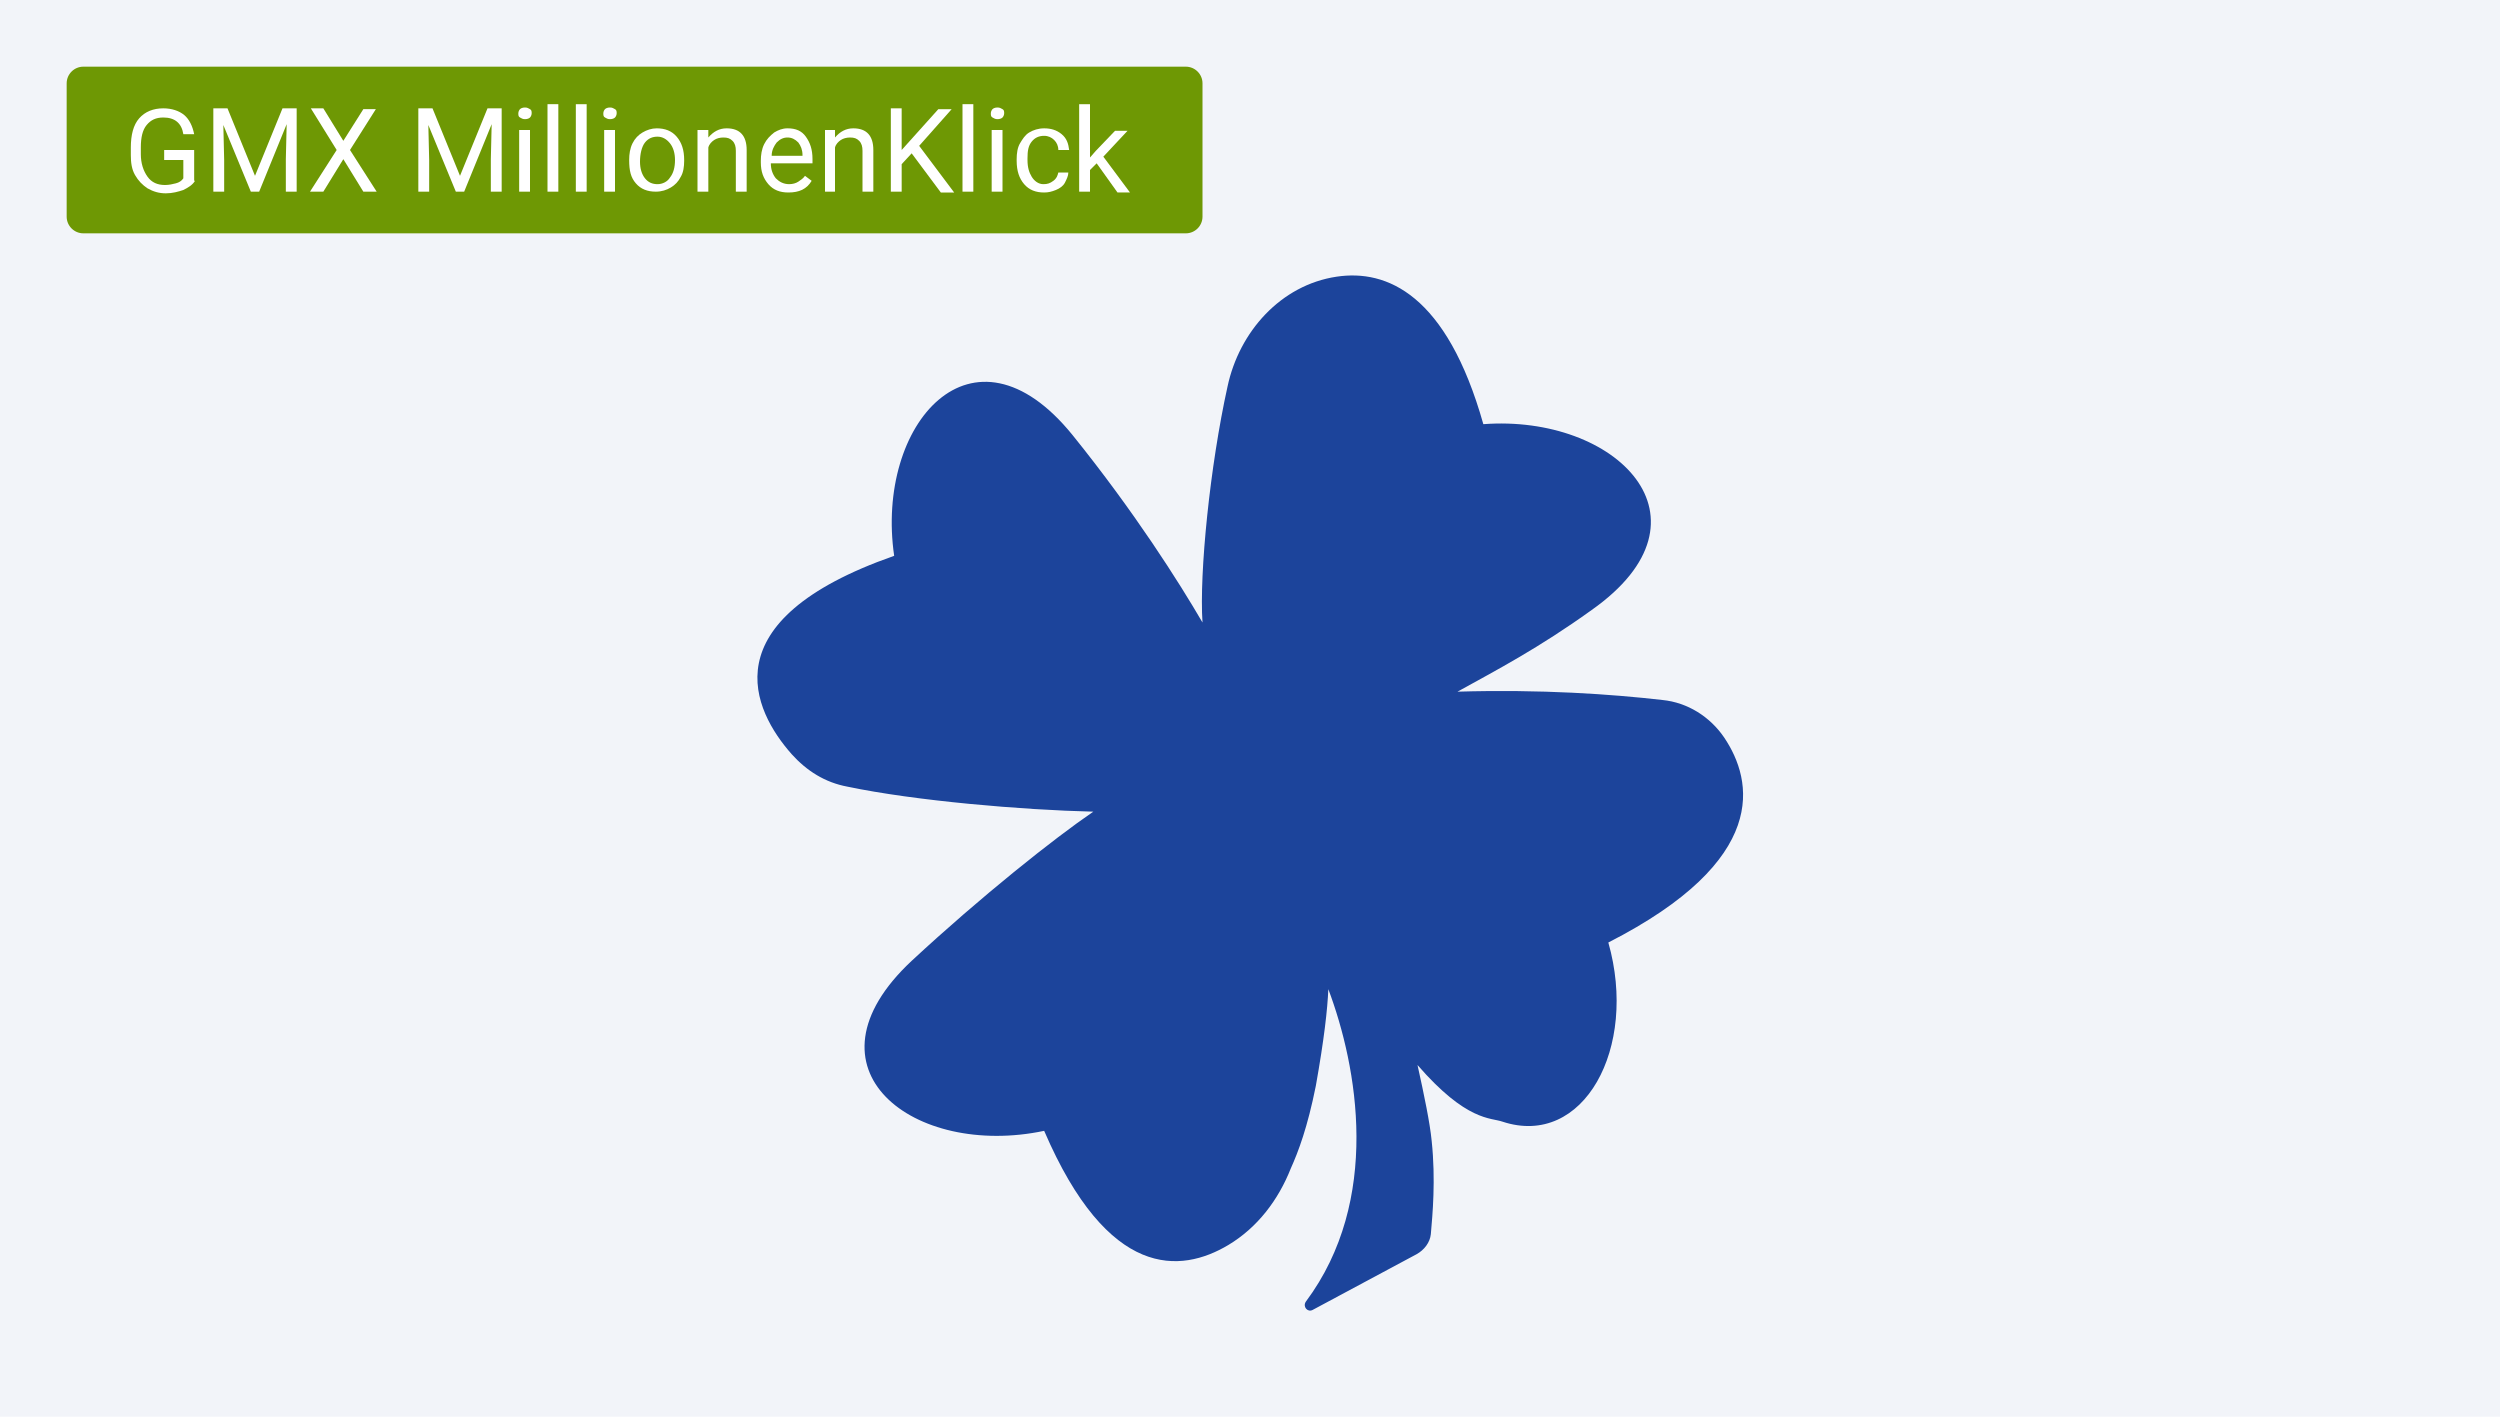
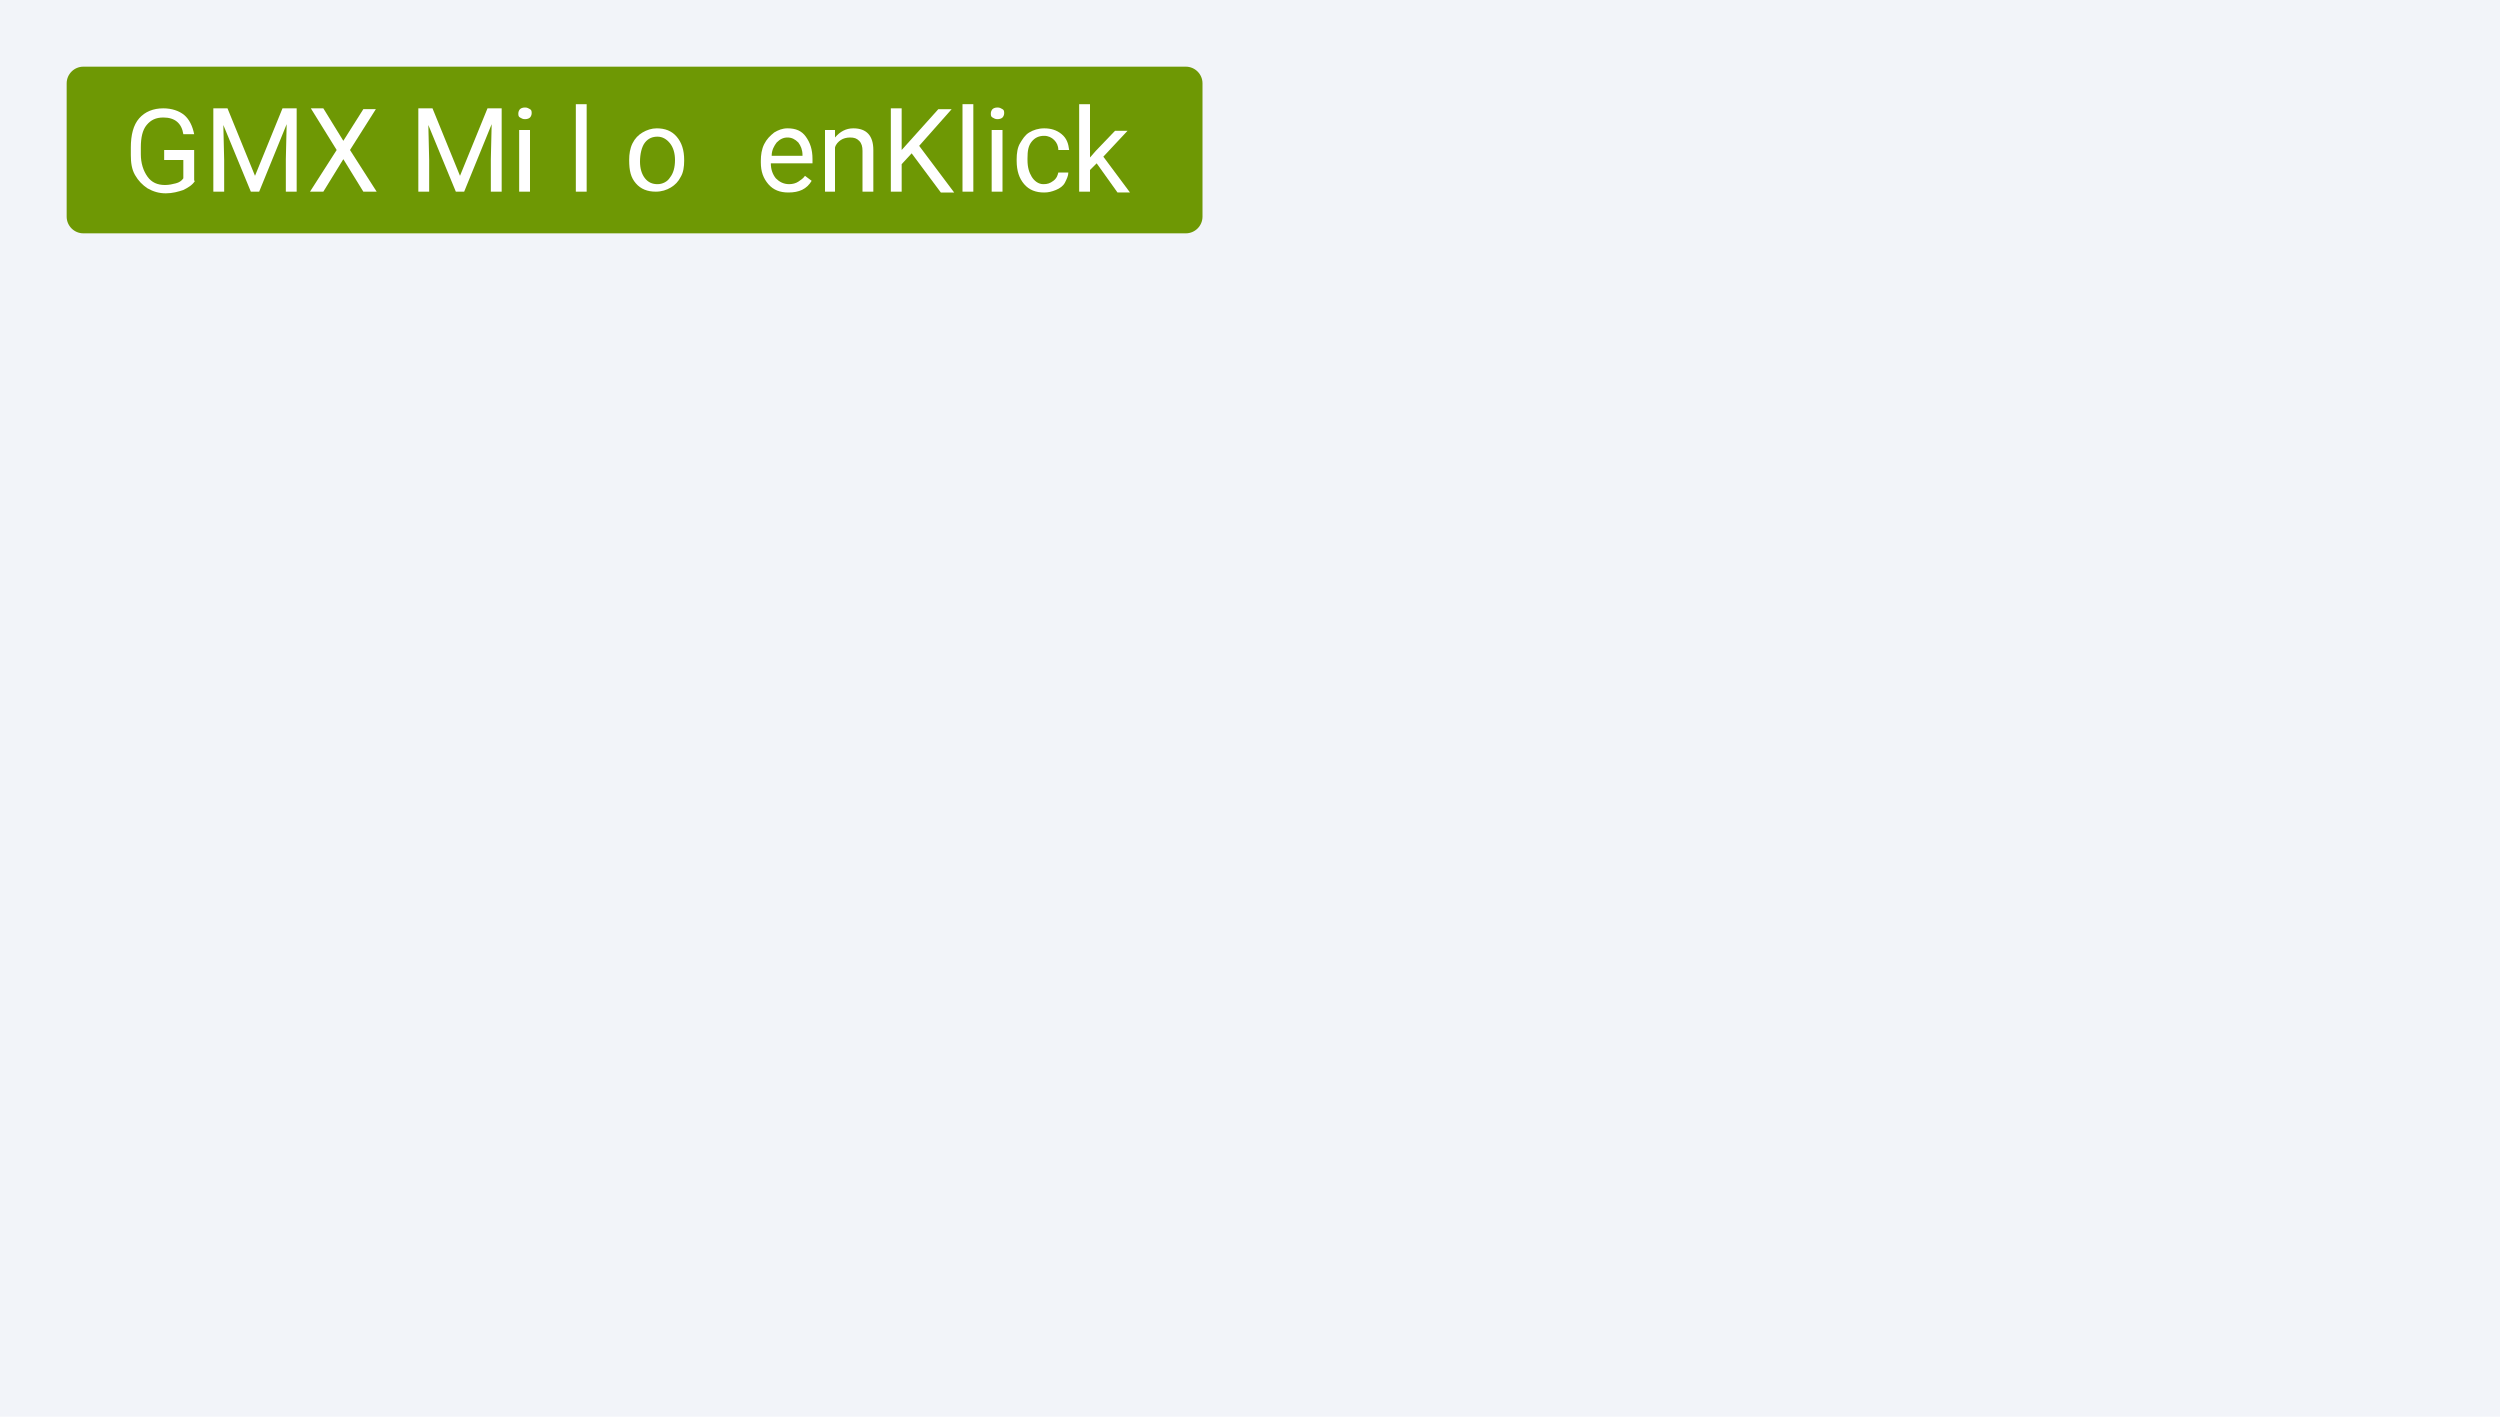
<svg xmlns="http://www.w3.org/2000/svg" version="1.1" id="Ebene_1" x="0px" y="0px" width="300px" height="170px" viewBox="0 0 300 170" style="enable-background:new 0 0 300 170;" xml:space="preserve">
  <style type="text/css">
	.st0{fill:#F2F4F9;}
	.st1{fill:#6E9804;}
	.st2{fill-rule:evenodd;clip-rule:evenodd;fill:#1C449B;}
	.st3{enable-background:new    ;}
	.st4{fill:#FFFFFF;}
</style>
  <rect class="st0" width="300" height="170" />
  <g id="CHIP_WEB.DE_Tipp">
    <path class="st1" d="M10,8h132.3c1.1,0,2,0.9,2,2v16c0,1.1-0.9,2-2,2H10c-1.1,0-2-0.9-2-2V10C8,8.9,8.9,8,10,8z" />
  </g>
-   <path class="st2" d="M206.9,88.5c-1.7-2.5-4.4-4.2-7.4-4.5c-6.1-0.7-14.6-1.3-24.6-1c4.7-2.6,9.7-5.2,16.1-9.8  c15.6-11,2.9-23.5-13-22.3c-4.4-15.6-11.6-18.6-17.6-17.7c-6.7,1-11.7,6.6-13.1,13.2c-2.1,9.5-3.4,22.4-3,28.3  c-2.8-4.8-8.1-13.2-15.6-22.5c-12-14.8-23.7-1.3-21.4,14.5C85,74.5,90.4,85.3,95,90.5c1.8,2,4,3.4,6.7,3.9c8.1,1.7,21,2.8,29.5,3  c-4.7,3.2-13.5,10.2-21.8,17.9c-13.9,13,0.3,23.7,15.9,20.4c7.7,17.9,16.4,17.1,22.1,13.7c3.5-2.1,6-5.4,7.5-9.2c0.9-2,2-4.9,3-9.9  c1-5.6,1.4-9.2,1.5-11.6c3.5,9.3,6.4,25.3-2.7,37.5c-0.4,0.6,0.2,1.3,0.8,1l12.5-6.7c0.9-0.5,1.6-1.4,1.7-2.4  c0.2-2.3,0.6-6.5,0.1-11.2c-0.2-2.1-0.9-5.5-1.7-9.1c5.9,6.8,8.8,6.3,10.2,6.8c9.7,3.2,16.3-8.8,12.7-21.5  C212.4,103.2,210.4,93.7,206.9,88.5L206.9,88.5z" />
  <g class="st3">
    <path class="st4" d="M23.4,21.7c-0.3,0.5-0.8,0.8-1.4,1.1c-0.6,0.2-1.3,0.4-2.1,0.4c-0.8,0-1.5-0.2-2.2-0.6   c-0.6-0.4-1.1-0.9-1.5-1.6s-0.5-1.5-0.5-2.4v-0.9c0-1.5,0.3-2.7,1-3.5s1.7-1.2,2.9-1.2c1,0,1.9,0.3,2.5,0.8c0.6,0.5,1,1.3,1.2,2.3   h-1.3c-0.2-1.3-1-2-2.4-2c-0.9,0-1.5,0.3-2,0.9c-0.5,0.6-0.7,1.5-0.7,2.7v0.8c0,1.1,0.3,2,0.8,2.7s1.2,1,2.1,1   c0.5,0,0.9-0.1,1.3-0.2c0.4-0.1,0.7-0.3,0.9-0.6v-2.2h-2.3V18h3.6V21.7z" />
  </g>
  <g class="st3">
    <path class="st4" d="M27.3,13l3.3,8.1l3.3-8.1h1.7v10h-1.3v-3.9l0.1-4.2L31.1,23h-1l-3.3-8l0.1,4.2V23h-1.3V13H27.3z" />
  </g>
  <g class="st3">
    <path class="st4" d="M41.2,16.9l2.4-3.8h1.5L42,18l3.2,5h-1.6l-2.4-3.9L38.8,23h-1.6l3.2-5L37.3,13h1.5L41.2,16.9z" />
    <path class="st4" d="M51.9,13l3.3,8.1l3.3-8.1h1.7v10h-1.3v-3.9l0.1-4.2L55.7,23h-1l-3.3-8l0.1,4.2V23h-1.3V13H51.9z" />
    <path class="st4" d="M62.2,13.6c0-0.2,0.1-0.4,0.2-0.5s0.3-0.2,0.6-0.2s0.4,0.1,0.6,0.2s0.2,0.3,0.2,0.5s-0.1,0.4-0.2,0.5   s-0.3,0.2-0.6,0.2s-0.4-0.1-0.6-0.2S62.2,13.8,62.2,13.6z M63.6,23h-1.3v-7.4h1.3V23z" />
-     <path class="st4" d="M67,23h-1.3V12.5H67V23z" />
    <path class="st4" d="M70.4,23h-1.3V12.5h1.3V23z" />
-     <path class="st4" d="M72.4,13.6c0-0.2,0.1-0.4,0.2-0.5s0.3-0.2,0.6-0.2s0.4,0.1,0.6,0.2s0.2,0.3,0.2,0.5s-0.1,0.4-0.2,0.5   s-0.3,0.2-0.6,0.2s-0.4-0.1-0.6-0.2S72.4,13.8,72.4,13.6z M73.8,23h-1.3v-7.4h1.3V23z" />
    <path class="st4" d="M75.5,19.2c0-0.7,0.1-1.4,0.4-2s0.7-1,1.2-1.3s1.1-0.5,1.7-0.5c1,0,1.8,0.3,2.4,1s0.9,1.6,0.9,2.8v0.1   c0,0.7-0.1,1.4-0.4,1.9c-0.3,0.6-0.7,1-1.2,1.3s-1.1,0.5-1.8,0.5c-1,0-1.8-0.3-2.4-1S75.5,20.5,75.5,19.2L75.5,19.2z M76.8,19.4   c0,0.8,0.2,1.5,0.6,2s0.9,0.7,1.5,0.7c0.6,0,1.2-0.3,1.5-0.8c0.4-0.5,0.6-1.2,0.6-2.1c0-0.8-0.2-1.5-0.6-2   c-0.4-0.5-0.9-0.8-1.5-0.8c-0.6,0-1.1,0.2-1.5,0.7S76.8,18.5,76.8,19.4z" />
-     <path class="st4" d="M85,15.6l0,0.9c0.6-0.7,1.3-1.1,2.2-1.1c1.6,0,2.4,0.9,2.4,2.6V23h-1.3v-4.9c0-0.5-0.1-0.9-0.4-1.2   s-0.6-0.4-1.1-0.4c-0.4,0-0.8,0.1-1.1,0.3s-0.6,0.5-0.7,0.9V23h-1.3v-7.4H85z" />
    <path class="st4" d="M94.6,23.1c-1,0-1.8-0.3-2.4-1c-0.6-0.7-0.9-1.5-0.9-2.6v-0.2c0-0.7,0.1-1.4,0.4-2c0.3-0.6,0.7-1,1.2-1.4   c0.5-0.3,1-0.5,1.6-0.5c1,0,1.7,0.3,2.2,1s0.8,1.5,0.8,2.7v0.5h-5c0,0.7,0.2,1.3,0.6,1.8c0.4,0.4,0.9,0.7,1.6,0.7   c0.4,0,0.8-0.1,1.1-0.3s0.6-0.4,0.8-0.7l0.8,0.6C96.8,22.7,95.9,23.1,94.6,23.1z M94.5,16.5c-0.5,0-0.9,0.2-1.3,0.6   c-0.3,0.4-0.6,0.9-0.6,1.6h3.7v-0.1c0-0.6-0.2-1.1-0.5-1.5C95.4,16.7,95,16.5,94.5,16.5z" />
    <path class="st4" d="M100.2,15.6l0,0.9c0.6-0.7,1.3-1.1,2.2-1.1c1.6,0,2.4,0.9,2.4,2.6V23h-1.3v-4.9c0-0.5-0.1-0.9-0.4-1.2   s-0.6-0.4-1.1-0.4c-0.4,0-0.8,0.1-1.1,0.3s-0.6,0.5-0.7,0.9V23H99v-7.4H100.2z" />
    <path class="st4" d="M109.4,18.4l-1.2,1.3V23h-1.3V13h1.3V18l4.4-4.9h1.6l-3.9,4.4l4.2,5.6h-1.6L109.4,18.4z" />
    <path class="st4" d="M116.8,23h-1.3V12.5h1.3V23z" />
    <path class="st4" d="M118.9,13.6c0-0.2,0.1-0.4,0.2-0.5s0.3-0.2,0.6-0.2s0.4,0.1,0.6,0.2s0.2,0.3,0.2,0.5s-0.1,0.4-0.2,0.5   s-0.3,0.2-0.6,0.2s-0.4-0.1-0.6-0.2S118.9,13.8,118.9,13.6z M120.2,23H119v-7.4h1.3V23z" />
    <path class="st4" d="M125.2,22.1c0.5,0,0.8-0.1,1.2-0.4s0.5-0.6,0.6-1h1.2c0,0.4-0.2,0.8-0.4,1.2s-0.6,0.7-1.1,0.9   s-0.9,0.3-1.4,0.3c-1,0-1.8-0.3-2.4-1c-0.6-0.7-0.9-1.6-0.9-2.8v-0.2c0-0.7,0.1-1.4,0.4-1.9s0.6-1,1.1-1.3s1.1-0.5,1.8-0.5   c0.8,0,1.5,0.2,2.1,0.7s0.8,1.1,0.9,1.9H127c0-0.5-0.2-0.9-0.5-1.2c-0.3-0.3-0.7-0.5-1.2-0.5c-0.6,0-1.1,0.2-1.5,0.7   c-0.4,0.5-0.5,1.1-0.5,2v0.2c0,0.9,0.2,1.5,0.5,2S124.6,22.1,125.2,22.1z" />
    <path class="st4" d="M131.6,19.6l-0.8,0.8V23h-1.3V12.5h1.3v6.4l0.7-0.8l2.3-2.4h1.5l-2.9,3.1l3.2,4.3h-1.5L131.6,19.6z" />
  </g>
</svg>